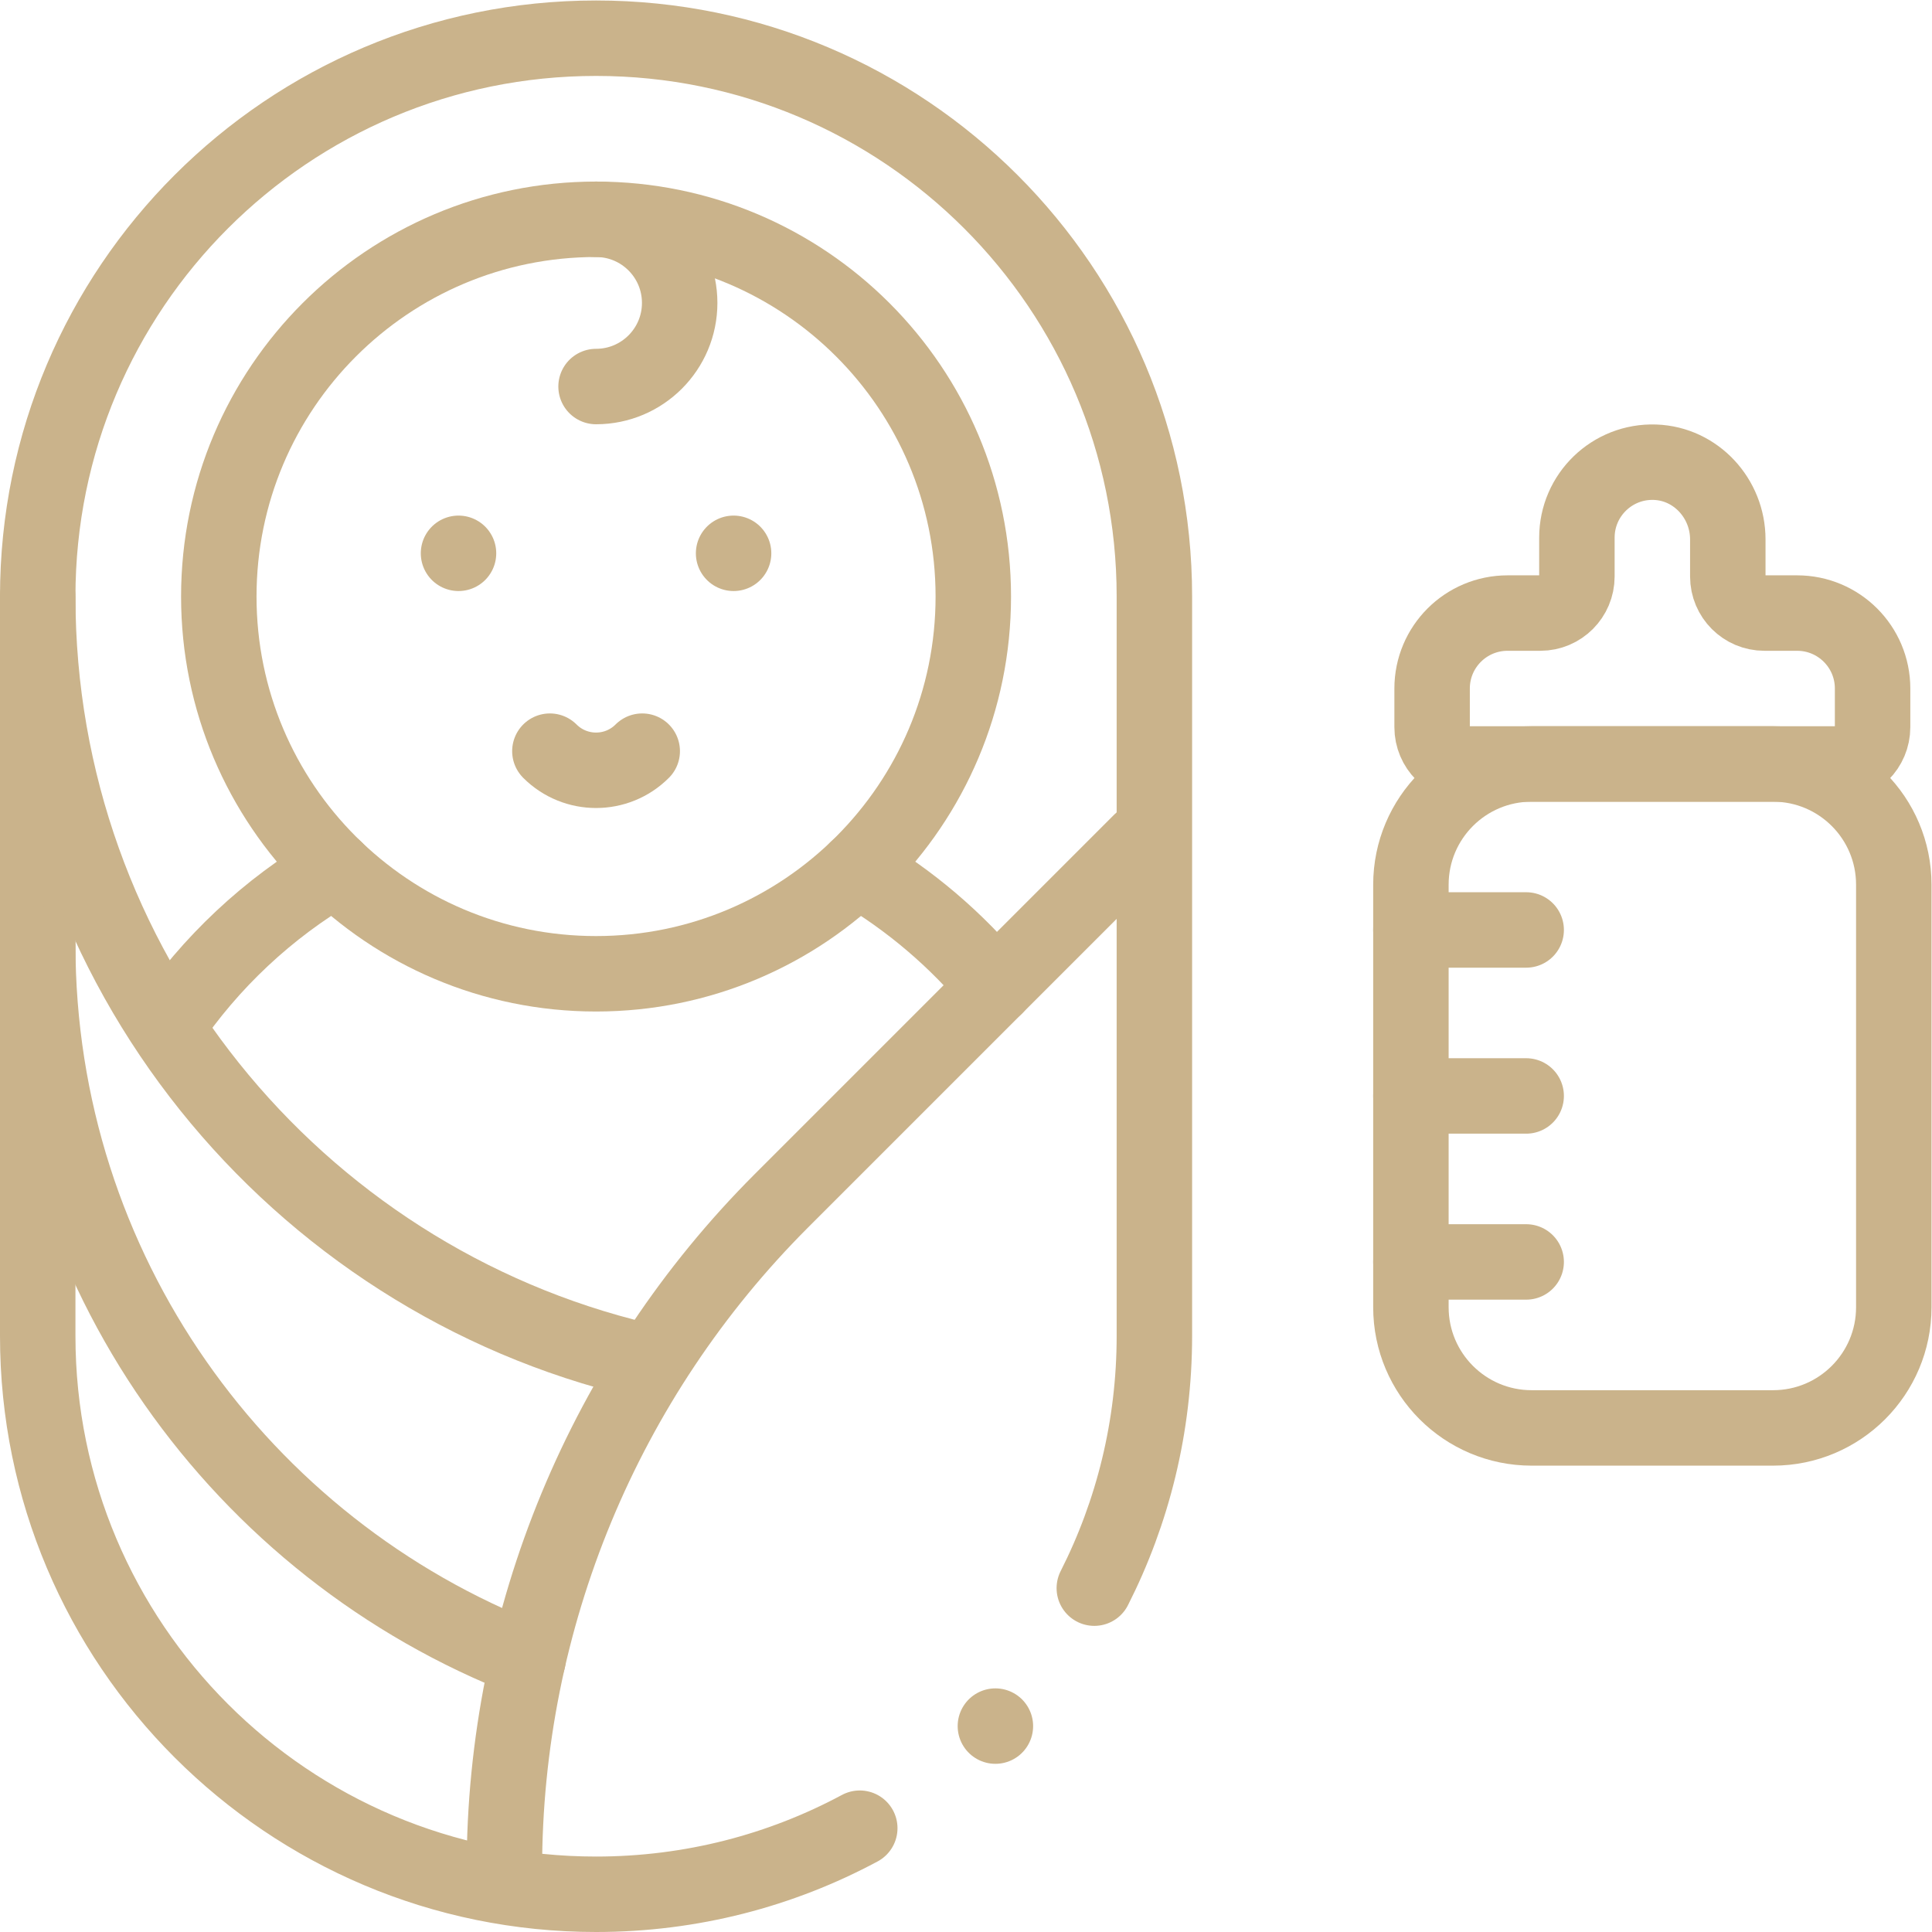
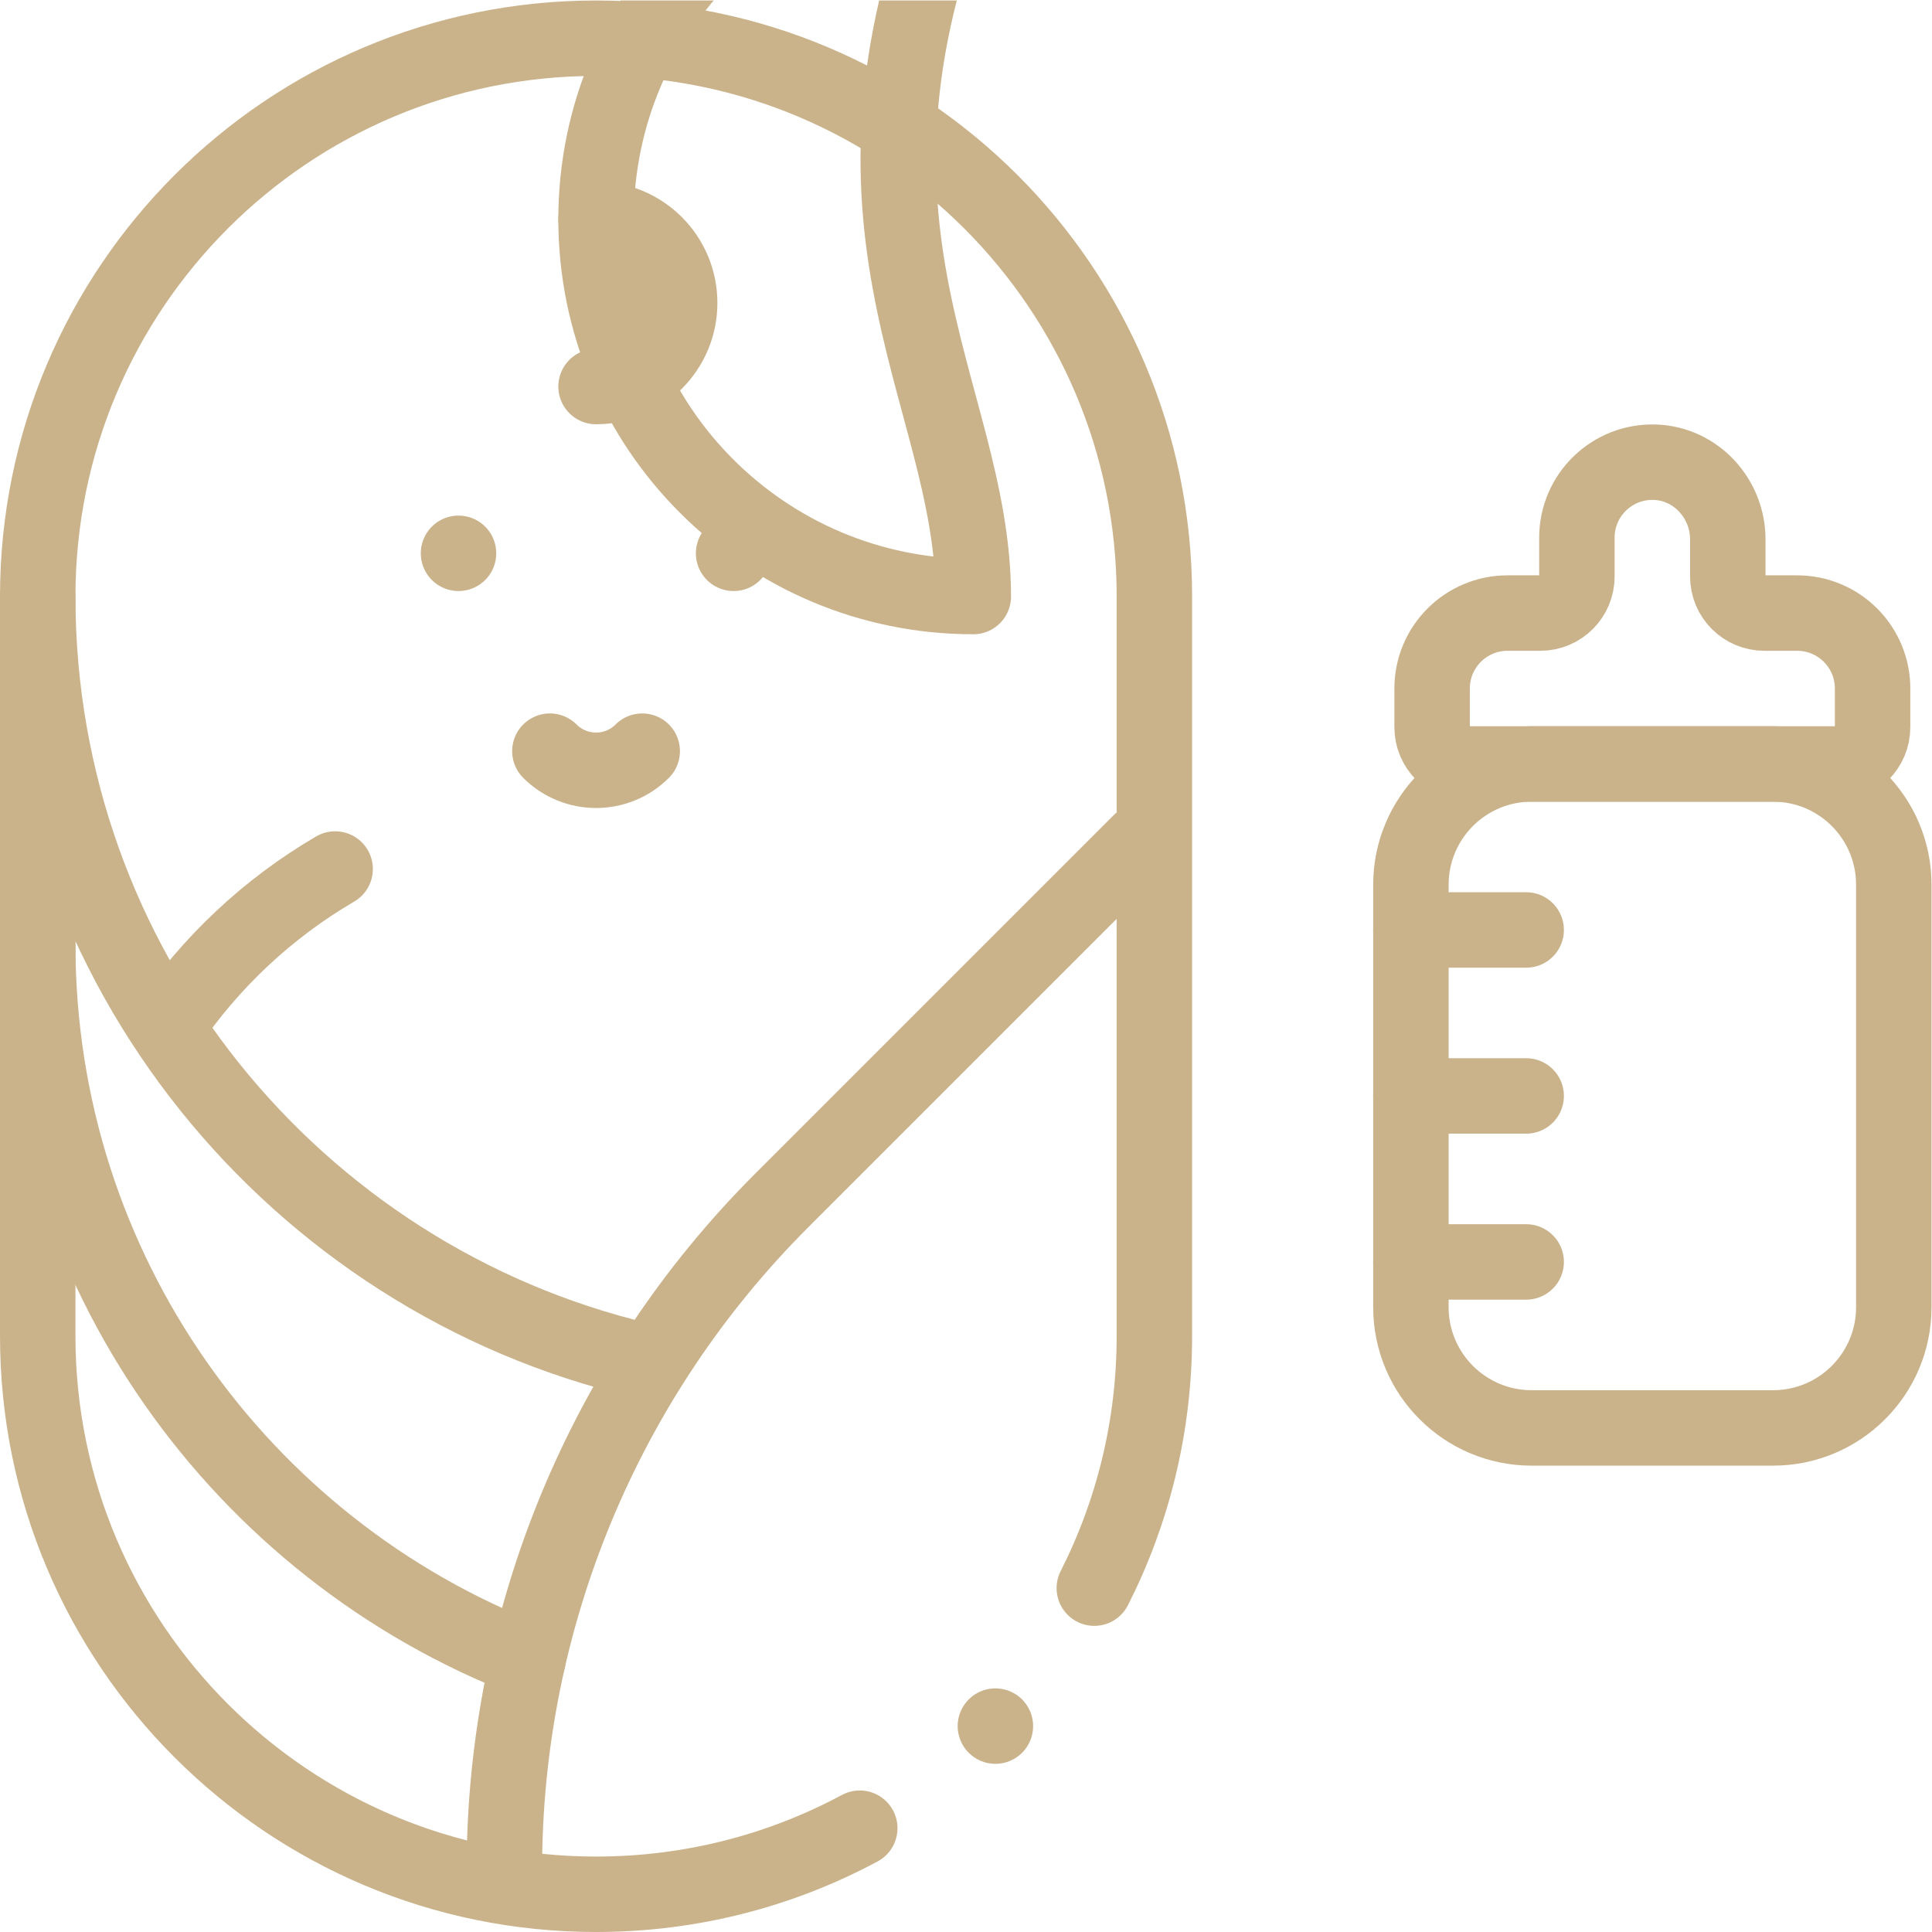
<svg xmlns="http://www.w3.org/2000/svg" version="1.1" id="svg2823" xml:space="preserve" width="300" height="300" viewBox="0 0 682.667 682.667">
  <g width="100%" height="100%" transform="matrix(1,0,0,1,0,0)">
    <defs id="defs2827">
      <clipPath clipPathUnits="userSpaceOnUse" id="clipPath2837">
        <path d="M 0,512 H 512 V 0 H 0 Z" id="path2835" fill="#cab38b" fill-opacity="1" data-original-color="#000000ff" stroke="none" stroke-opacity="1" />
      </clipPath>
    </defs>
    <g id="g2829" transform="matrix(1.333,0,0,-1.333,0,682.667)">
      <g id="g2831">
        <g id="g2833" clip-path="url(#clipPath2837)">
          <g id="g2839" transform="translate(227.905,27.517)">
            <path d="m 0,0 c -20.819,-11.177 -44.621,-17.517 -69.905,-17.517 v 0 c -81.738,0 -148,66.262 -148,148 v 196.001 c 0,81.738 66.262,147.999 148,147.999 v 0 c 81.738,0 148,-66.261 148,-147.999 V 130.483 c 0,-24.056 -5.739,-46.772 -15.923,-66.852" style="stroke-linecap: round; stroke-linejoin: round; stroke-miterlimit: 10; stroke-dasharray: none;" id="path2841" fill="none" fill-opacity="1" stroke="#cab38b" stroke-opacity="1" data-original-stroke-color="#000000ff" stroke-width="20" data-original-stroke-width="20" />
          </g>
          <g id="g2843" transform="translate(258,354)">
-             <path d="m 0,0 c 0,-55.228 -44.772,-100 -100,-100 v 0 c -55.229,0 -100,44.772 -100,100 0,55.228 44.771,100 100,100 v 0 C -44.772,100 0,55.228 0,0 Z" style="stroke-linecap: round; stroke-linejoin: round; stroke-miterlimit: 10; stroke-dasharray: none;" id="path2845" fill="none" fill-opacity="1" stroke="#cab38b" stroke-opacity="1" data-original-stroke-color="#000000ff" stroke-width="20" data-original-stroke-width="20" />
+             <path d="m 0,0 v 0 c -55.229,0 -100,44.772 -100,100 0,55.228 44.771,100 100,100 v 0 C -44.772,100 0,55.228 0,0 Z" style="stroke-linecap: round; stroke-linejoin: round; stroke-miterlimit: 10; stroke-dasharray: none;" id="path2845" fill="none" fill-opacity="1" stroke="#cab38b" stroke-opacity="1" data-original-stroke-color="#000000ff" stroke-width="20" data-original-stroke-width="20" />
          </g>
          <g id="g2847" transform="translate(170.24,313.014)">
            <path d="M 0,0 C -6.76,-6.76 -17.719,-6.76 -24.479,0 V 0" style="stroke-linecap: round; stroke-linejoin: round; stroke-miterlimit: 10; stroke-dasharray: none;" id="path2849" fill="none" fill-opacity="1" stroke="#cab38b" stroke-opacity="1" data-original-stroke-color="#000000ff" stroke-width="20" data-original-stroke-width="20" />
          </g>
          <g id="g2851" transform="translate(302.372,289.069)">
            <path d="m 0,0 -95.234,-95.234 c -47.024,-47.024 -73.442,-110.803 -73.442,-177.306 v 0" style="stroke-linecap: round; stroke-linejoin: round; stroke-miterlimit: 10; stroke-dasharray: none;" id="path2853" fill="none" fill-opacity="1" stroke="#cab38b" stroke-opacity="1" data-original-stroke-color="#000000ff" stroke-width="20" data-original-stroke-width="20" />
          </g>
          <g id="g2855" transform="translate(169.825,151.581)">
            <path d="M 0,0 C -91.648,21.746 -159.825,104.121 -159.825,202.42" style="stroke-linecap: round; stroke-linejoin: round; stroke-miterlimit: 10; stroke-dasharray: none;" id="path2857" fill="none" fill-opacity="1" stroke="#cab38b" stroke-opacity="1" data-original-stroke-color="#000000ff" stroke-width="20" data-original-stroke-width="20" />
          </g>
          <g id="g2859" transform="translate(121.542,365.458)">
            <path d="M 0,0 V 0" style="stroke-linecap: round; stroke-linejoin: round; stroke-miterlimit: 10; stroke-dasharray: none;" id="path2861" fill="none" fill-opacity="1" stroke="#cab38b" stroke-opacity="1" data-original-stroke-color="#000000ff" stroke-width="20" data-original-stroke-width="20" />
          </g>
          <g id="g2863" transform="translate(194.458,365.458)">
            <path d="M 0,0 V 0" style="stroke-linecap: round; stroke-linejoin: round; stroke-miterlimit: 10; stroke-dasharray: none;" id="path2865" fill="none" fill-opacity="1" stroke="#cab38b" stroke-opacity="1" data-original-stroke-color="#000000ff" stroke-width="20" data-original-stroke-width="20" />
          </g>
          <g id="g2867" transform="translate(476.38,349.619)">
            <path d="m 0,0 h -8.69 c -5.352,0 -9.69,4.339 -9.69,9.69 v 9.831 c 0,10.845 -8.434,20.081 -19.272,20.466 C -49.03,40.391 -58.38,31.288 -58.38,20 V 9.69 C -58.38,4.339 -62.719,0 -68.071,0 h -8.69 c -11.046,0 -20,-8.954 -20,-20 v -10.244 c 0,-5.388 4.368,-9.756 9.756,-9.756 h 97.249 c 5.388,0 9.756,4.368 9.756,9.756 V -20 C 20,-8.954 11.046,0 0,0 Z" style="stroke-linecap: round; stroke-linejoin: round; stroke-miterlimit: 10; stroke-dasharray: none;" id="path2869" fill="none" fill-opacity="1" stroke="#cab38b" stroke-opacity="1" data-original-stroke-color="#000000ff" stroke-width="20" data-original-stroke-width="20" />
          </g>
          <g id="g2871" transform="translate(139.943,72.148)">
            <path d="M 0,0 C -76.027,29.423 -129.943,103.243 -129.943,189.656" style="stroke-linecap: round; stroke-linejoin: round; stroke-miterlimit: 10; stroke-dasharray: none;" id="path2873" fill="none" fill-opacity="1" stroke="#cab38b" stroke-opacity="1" data-original-stroke-color="#000000ff" stroke-width="20" data-original-stroke-width="20" />
          </g>
          <g id="g2875" transform="translate(470,309.619)">
            <path d="m 0,0 h -64 c -17.673,0 -32,-14.327 -32,-32 v -112 c 0,-17.673 14.327,-32 32,-32 H 0 c 17.673,0 32,14.327 32,32 V -32 C 32,-14.327 17.673,0 0,0 Z" style="stroke-linecap: round; stroke-linejoin: round; stroke-miterlimit: 10; stroke-dasharray: none;" id="path2877" fill="none" fill-opacity="1" stroke="#cab38b" stroke-opacity="1" data-original-stroke-color="#000000ff" stroke-width="20" data-original-stroke-width="20" />
          </g>
          <g id="g2879" transform="translate(374,265.619)">
            <path d="M 0,0 H 30.554" style="stroke-linecap: round; stroke-linejoin: round; stroke-miterlimit: 10; stroke-dasharray: none;" id="path2881" fill="none" fill-opacity="1" stroke="#cab38b" stroke-opacity="1" data-original-stroke-color="#000000ff" stroke-width="20" data-original-stroke-width="20" />
          </g>
          <g id="g2883" transform="translate(374,221.619)">
            <path d="M 0,0 H 30.554" style="stroke-linecap: round; stroke-linejoin: round; stroke-miterlimit: 10; stroke-dasharray: none;" id="path2885" fill="none" fill-opacity="1" stroke="#cab38b" stroke-opacity="1" data-original-stroke-color="#000000ff" stroke-width="20" data-original-stroke-width="20" />
          </g>
          <g id="g2887" transform="translate(374,177.619)">
            <path d="M 0,0 H 30.554" style="stroke-linecap: round; stroke-linejoin: round; stroke-miterlimit: 10; stroke-dasharray: none;" id="path2889" fill="none" fill-opacity="1" stroke="#cab38b" stroke-opacity="1" data-original-stroke-color="#000000ff" stroke-width="20" data-original-stroke-width="20" />
          </g>
          <g id="g2891" transform="translate(88.84,281.774)">
            <path d="M 0,0 C -17.812,-10.414 -33.066,-24.728 -44.59,-41.77" style="stroke-linecap: round; stroke-linejoin: round; stroke-miterlimit: 10; stroke-dasharray: none;" id="path2893" fill="none" fill-opacity="1" stroke="#cab38b" stroke-opacity="1" data-original-stroke-color="#000000ff" stroke-width="20" data-original-stroke-width="20" />
          </g>
          <g id="g2895" transform="translate(227.16,281.774)">
-             <path d="M 0,0 C 14.002,-8.187 26.424,-18.784 36.696,-31.221" style="stroke-linecap: round; stroke-linejoin: round; stroke-miterlimit: 10; stroke-dasharray: none;" id="path2897" fill="none" fill-opacity="1" stroke="#cab38b" stroke-opacity="1" data-original-stroke-color="#000000ff" stroke-width="20" data-original-stroke-width="20" />
-           </g>
+             </g>
          <g id="g2899" transform="translate(158,454)">
            <path d="M 0,0 C 12.242,0 22.167,-9.924 22.167,-22.167 22.167,-34.409 12.242,-44.333 0,-44.333" style="stroke-linecap: round; stroke-linejoin: round; stroke-miterlimit: 10; stroke-dasharray: none;" id="path2901" fill="none" fill-opacity="1" stroke="#cab38b" stroke-opacity="1" data-original-stroke-color="#000000ff" stroke-width="20" data-original-stroke-width="20" />
          </g>
          <g id="g2903" transform="translate(263.856,54.58)">
            <path d="M 0,0 V 0" style="stroke-linecap: round; stroke-linejoin: round; stroke-miterlimit: 10; stroke-dasharray: none;" id="path2905" fill="none" fill-opacity="1" stroke="#cab38b" stroke-opacity="1" data-original-stroke-color="#000000ff" stroke-width="20" data-original-stroke-width="20" />
          </g>
        </g>
      </g>
    </g>
  </g>
</svg>